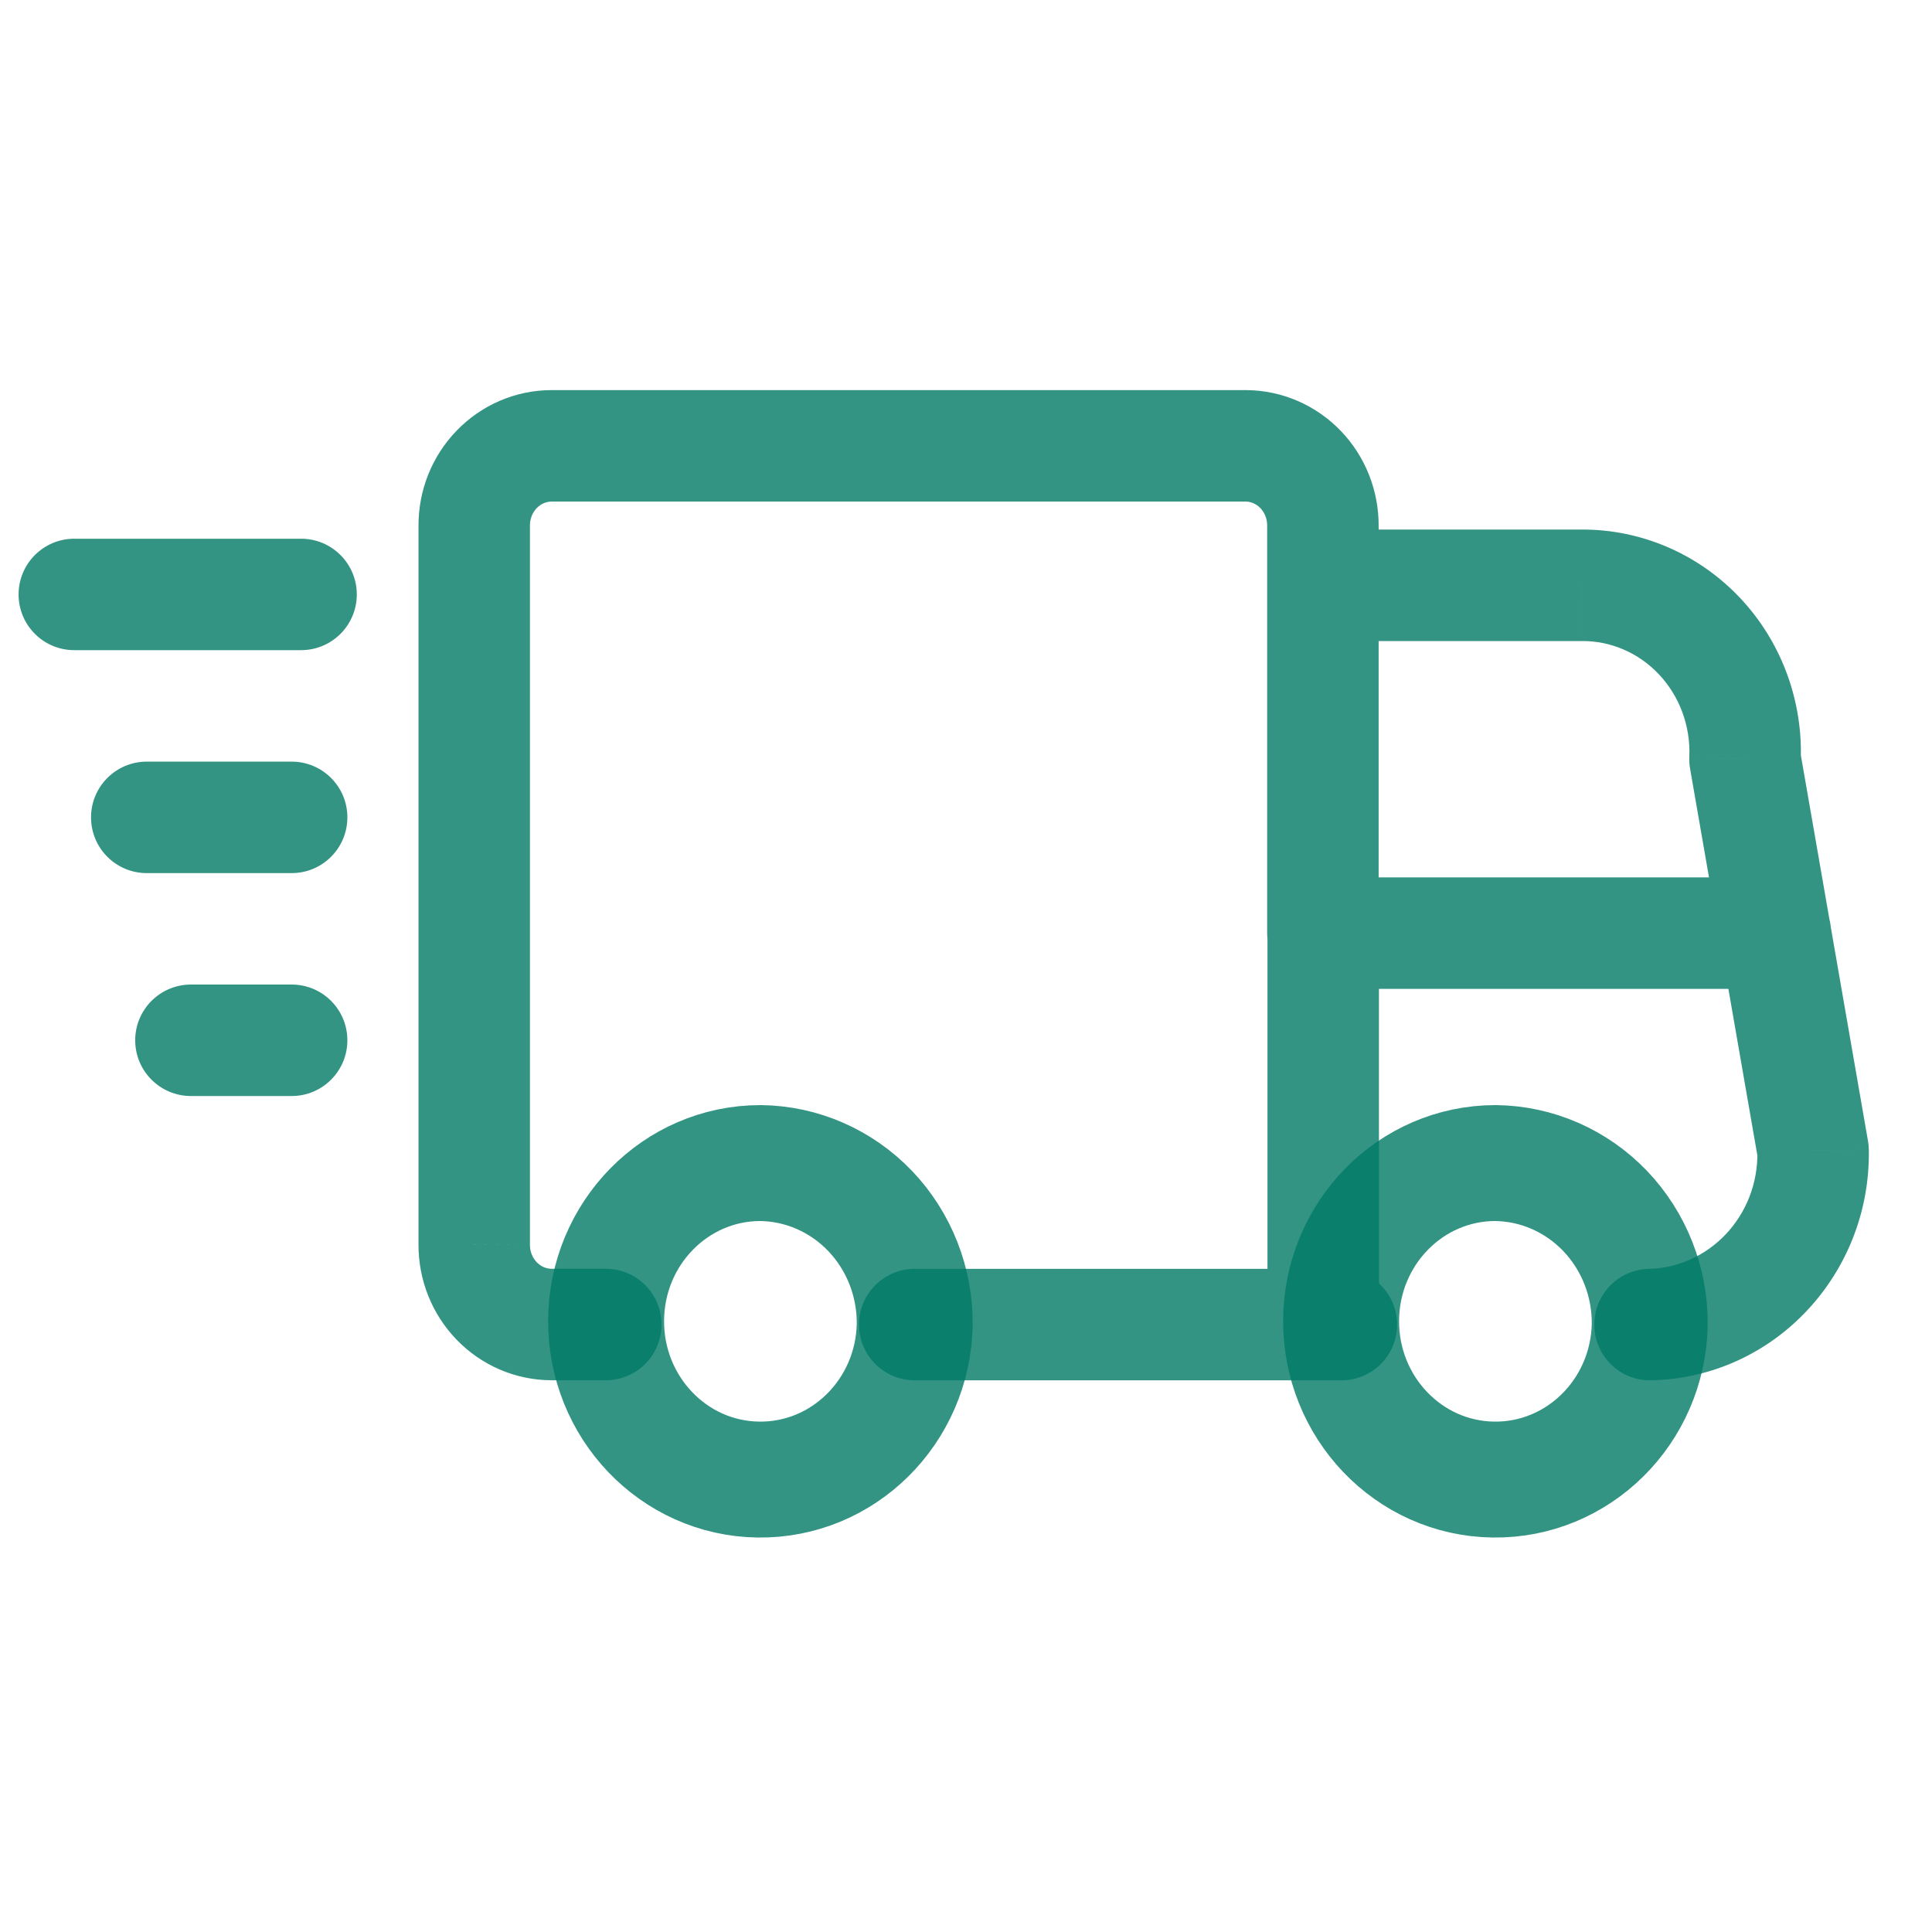
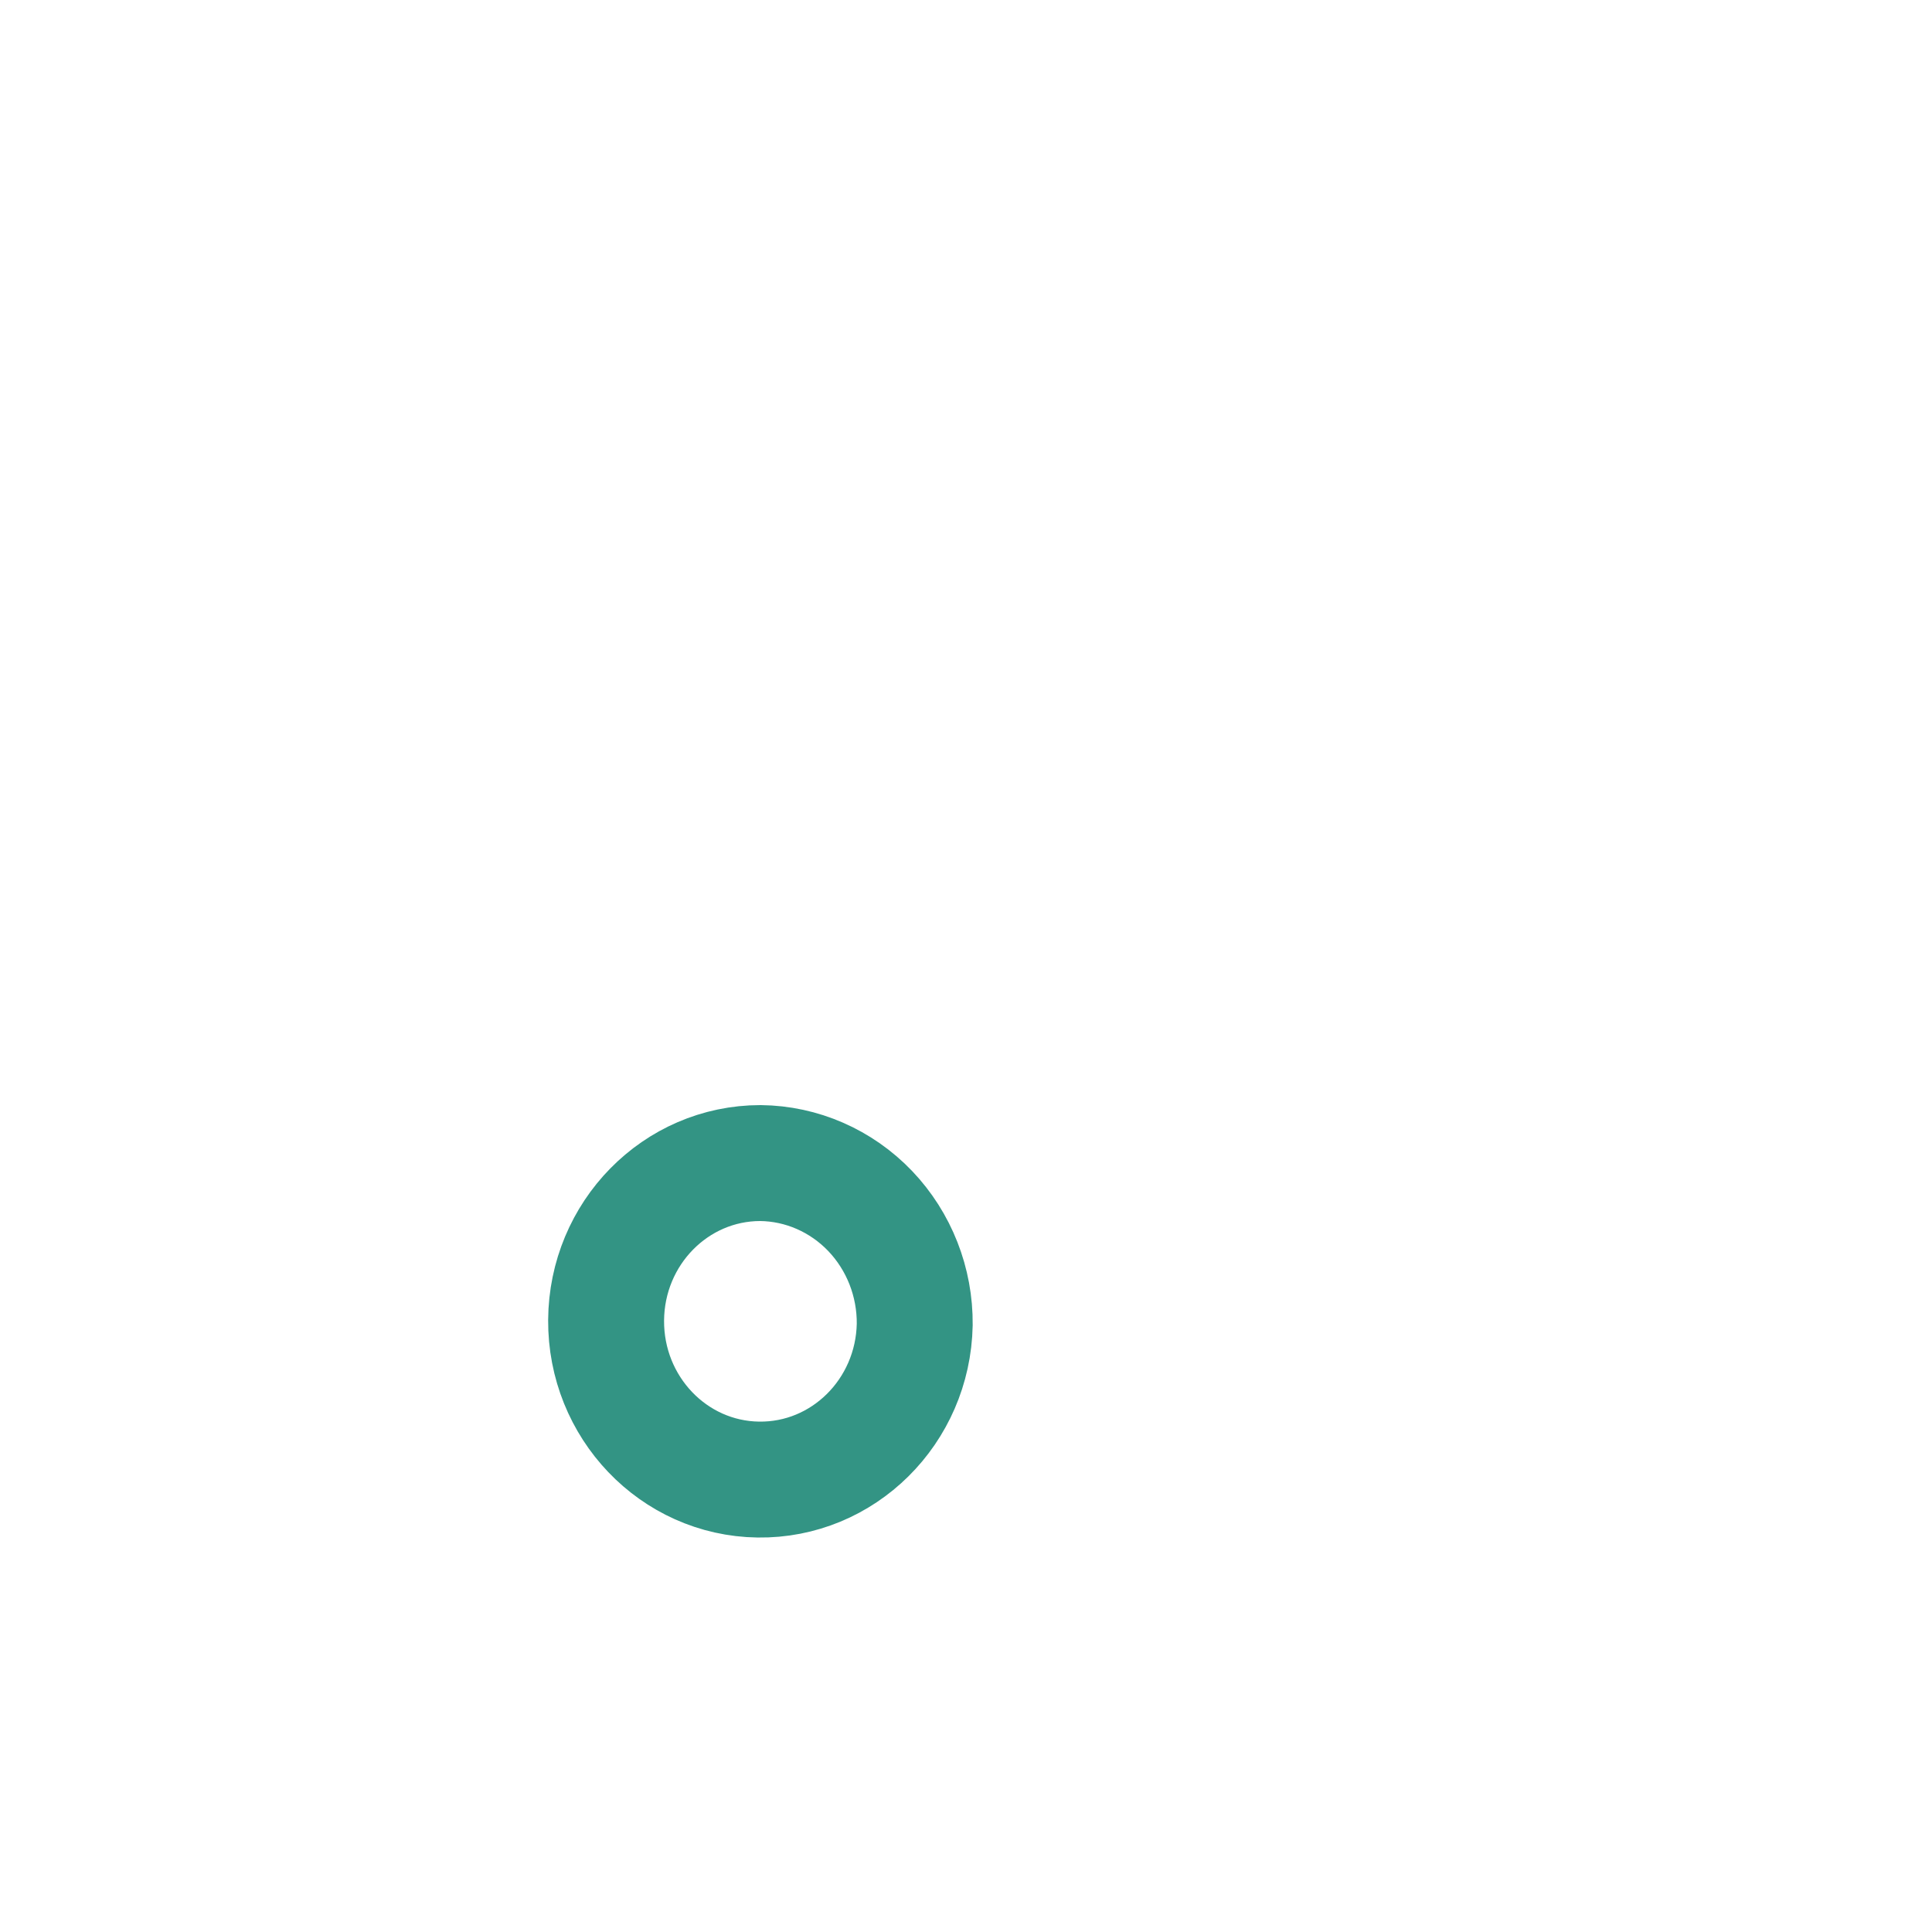
<svg xmlns="http://www.w3.org/2000/svg" width="50" height="50" viewBox="0 0 50 50" fill="none">
  <path fill-rule="evenodd" clip-rule="evenodd" d="M23.673 34.28C23.628 36.531 21.82 38.322 19.625 38.291C17.431 38.261 15.672 36.419 15.686 34.168C15.701 31.917 17.484 30.1 19.679 30.1C20.749 30.111 21.771 30.558 22.52 31.341C23.269 32.126 23.684 33.183 23.673 34.28Z" stroke="#007A66" stroke-opacity="0.8" stroke-width="3" stroke-linecap="round" stroke-linejoin="round" />
-   <path fill-rule="evenodd" clip-rule="evenodd" d="M42.695 34.28C42.65 36.531 40.842 38.322 38.647 38.291C36.453 38.261 34.694 36.419 34.708 34.168C34.723 31.917 36.506 30.1 38.701 30.1C39.771 30.111 40.793 30.558 41.542 31.341C42.291 32.126 42.706 33.183 42.695 34.28Z" stroke="#007A66" stroke-opacity="0.8" stroke-width="3" stroke-linecap="round" stroke-linejoin="round" />
-   <path d="M34.237 35.723C35.033 35.723 35.679 35.077 35.679 34.28C35.679 33.484 35.033 32.838 34.237 32.838V35.723ZM23.673 32.838C22.877 32.838 22.231 33.484 22.231 34.28C22.231 35.077 22.877 35.723 23.673 35.723V32.838ZM32.802 34.28C32.802 35.077 33.448 35.723 34.244 35.723C35.041 35.723 35.687 35.077 35.687 34.28H32.802ZM35.687 24.151C35.687 23.355 35.041 22.709 34.244 22.709C33.448 22.709 32.802 23.355 32.802 24.151H35.687ZM34.244 32.838C33.448 32.838 32.802 33.484 32.802 34.28C32.802 35.077 33.448 35.723 34.244 35.723V32.838ZM34.715 35.723C35.511 35.723 36.157 35.077 36.157 34.28C36.157 33.484 35.511 32.838 34.715 32.838V35.723ZM42.671 32.838C41.875 32.856 41.243 33.515 41.261 34.312C41.278 35.108 41.937 35.74 42.734 35.722L42.671 32.838ZM46.923 29.778L48.365 29.753C48.364 29.679 48.357 29.605 48.344 29.531L46.923 29.778ZM47.365 23.904C47.229 23.12 46.482 22.594 45.697 22.73C44.912 22.867 44.387 23.614 44.523 24.399L47.365 23.904ZM34.237 13.705C33.44 13.705 32.794 14.351 32.794 15.148C32.794 15.944 33.44 16.59 34.237 16.59V13.705ZM40.932 15.148V16.59L40.942 16.59L40.932 15.148ZM45.16 19.65L43.72 19.588C43.715 19.692 43.722 19.795 43.74 19.897L45.16 19.65ZM44.523 24.399C44.66 25.183 45.407 25.709 46.192 25.573C46.977 25.436 47.502 24.689 47.365 23.904L44.523 24.399ZM35.679 15.148C35.679 14.351 35.033 13.705 34.237 13.705C33.44 13.705 32.794 14.351 32.794 15.148H35.679ZM32.794 24.151C32.794 24.948 33.44 25.594 34.237 25.594C35.033 25.594 35.679 24.948 35.679 24.151H32.794ZM32.794 15.148C32.794 15.944 33.44 16.59 34.237 16.59C35.033 16.59 35.679 15.944 35.679 15.148H32.794ZM34.237 13.609L32.794 13.6V13.609H34.237ZM32.242 11.538L32.25 10.096H32.242V11.538ZM14.27 11.538V10.096L14.263 10.096L14.27 11.538ZM12.273 13.605H13.715L13.715 13.599L12.273 13.605ZM12.273 32.211L13.715 32.218V32.211H12.273ZM14.27 34.278L14.263 35.721H14.27V34.278ZM15.678 35.721C16.475 35.721 17.12 35.075 17.12 34.278C17.12 33.482 16.475 32.836 15.678 32.836V35.721ZM34.24 22.707C33.444 22.707 32.798 23.353 32.798 24.15C32.798 24.946 33.444 25.592 34.24 25.592V22.707ZM45.948 25.592C46.745 25.592 47.39 24.946 47.39 24.15C47.39 23.353 46.745 22.707 45.948 22.707V25.592ZM1.923 13.942C1.126 13.942 0.481 14.588 0.481 15.384C0.481 16.181 1.126 16.826 1.923 16.826V13.942ZM7.792 16.826C8.588 16.826 9.234 16.181 9.234 15.384C9.234 14.588 8.588 13.942 7.792 13.942V16.826ZM3.798 19.711C3.001 19.711 2.356 20.357 2.356 21.153C2.356 21.95 3.001 22.596 3.798 22.596V19.711ZM7.548 22.596C8.345 22.596 8.99 21.95 8.99 21.153C8.99 20.357 8.345 19.711 7.548 19.711V22.596ZM4.942 25.48C4.145 25.48 3.499 26.126 3.499 26.923C3.499 27.719 4.145 28.365 4.942 28.365V25.48ZM7.548 28.365C8.345 28.365 8.99 27.719 8.99 26.923C8.99 26.126 8.345 25.48 7.548 25.48V28.365ZM34.237 32.838H23.673V35.723H34.237V32.838ZM35.687 34.28V24.151H32.802V34.28H35.687ZM34.244 35.723H34.715V32.838H34.244V35.723ZM42.734 35.722C45.938 35.653 48.421 32.95 48.365 29.753L45.481 29.804C45.511 31.481 44.219 32.805 42.671 32.838L42.734 35.722ZM48.344 29.531L47.365 23.904L44.523 24.399L45.502 30.026L48.344 29.531ZM34.237 16.59L40.932 16.59V13.705H34.237V16.59ZM40.942 16.59C41.686 16.585 42.408 16.893 42.937 17.456L45.039 15.481C43.969 14.342 42.482 13.695 40.923 13.705L40.942 16.59ZM42.937 17.456C43.466 18.02 43.754 18.79 43.72 19.588L46.602 19.711C46.668 18.148 46.108 16.619 45.039 15.481L42.937 17.456ZM43.74 19.897L44.523 24.399L47.365 23.904L46.581 19.402L43.74 19.897ZM32.794 15.148V24.151H35.679V15.148H32.794ZM35.679 15.148V13.609H32.794V15.148H35.679ZM35.679 13.618C35.685 12.701 35.336 11.812 34.697 11.149L32.619 13.15C32.728 13.264 32.795 13.425 32.794 13.6L35.679 13.618ZM34.697 11.149C34.056 10.484 33.177 10.101 32.25 10.096L32.234 12.98C32.371 12.981 32.511 13.038 32.619 13.15L34.697 11.149ZM32.242 10.096L14.27 10.096V12.98H32.242V10.096ZM14.263 10.096C13.336 10.1 12.457 10.482 11.817 11.146L13.891 13.149C14 13.037 14.139 12.981 14.277 12.98L14.263 10.096ZM11.817 11.146C11.177 11.807 10.826 12.695 10.831 13.612L13.715 13.599C13.714 13.424 13.782 13.263 13.891 13.149L11.817 11.146ZM10.831 13.605V32.211H13.715L13.715 13.605H10.831ZM10.831 32.205C10.826 33.121 11.177 34.009 11.817 34.671L13.891 32.667C13.782 32.553 13.714 32.392 13.715 32.218L10.831 32.205ZM11.817 34.671C12.457 35.334 13.336 35.716 14.263 35.721L14.277 32.836C14.139 32.836 14 32.779 13.891 32.667L11.817 34.671ZM14.27 35.721H15.678V32.836H14.27V35.721ZM34.24 25.592H45.948V22.707H34.24V25.592ZM1.923 16.826H7.792V13.942H1.923V16.826ZM3.798 22.596H7.548V19.711H3.798V22.596ZM4.942 28.365H7.548V25.48H4.942V28.365Z" fill="#007A66" fill-opacity="0.8" />
</svg>